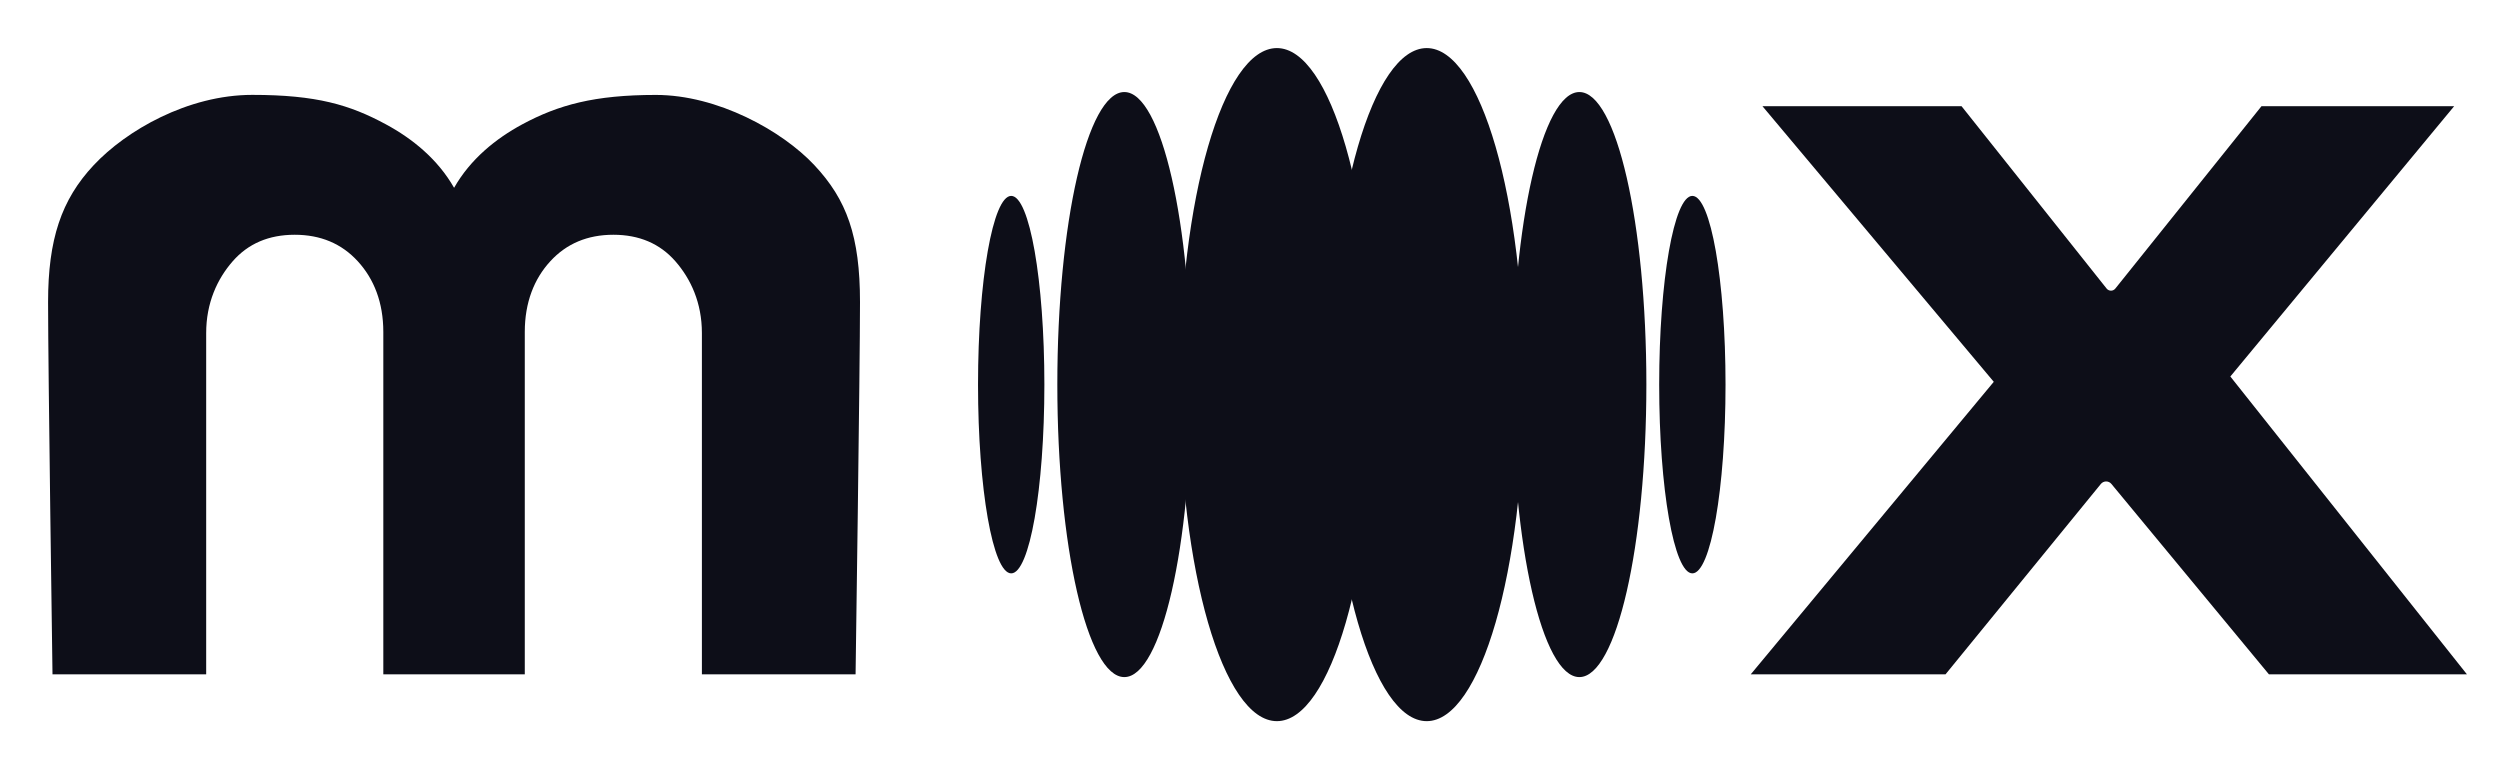
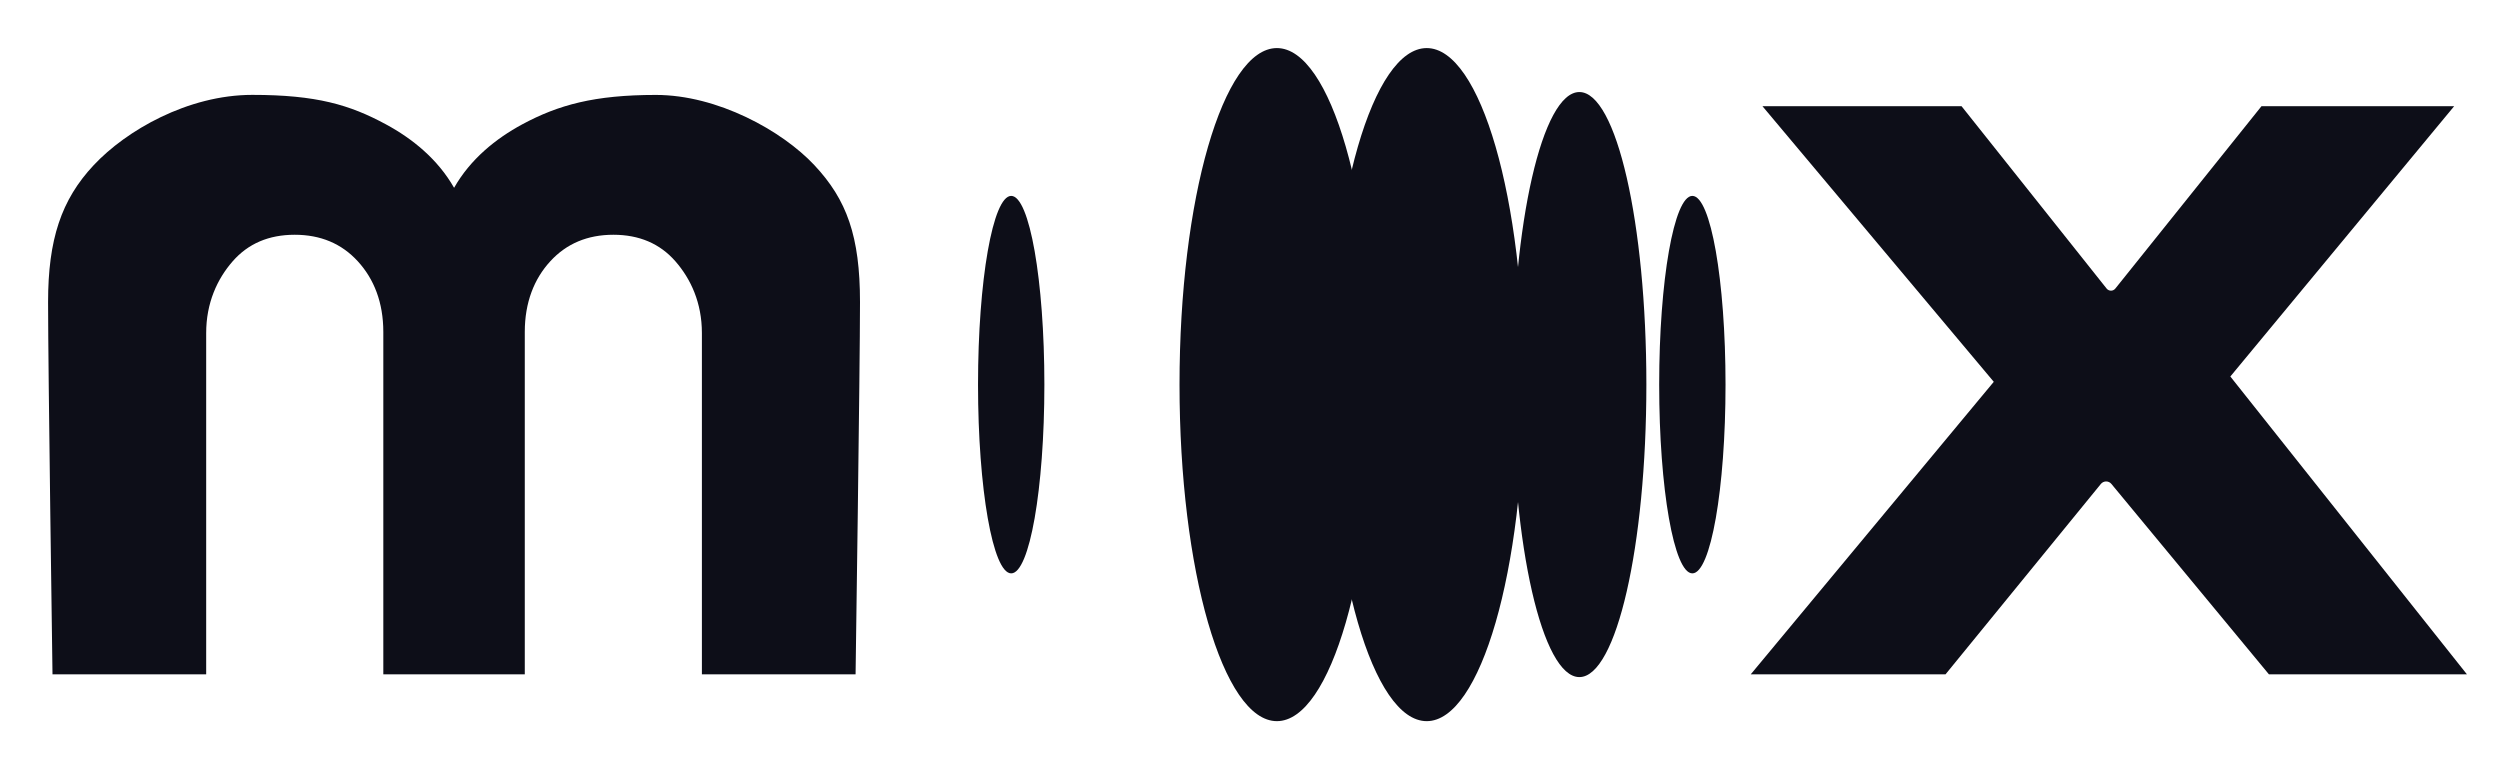
<svg xmlns="http://www.w3.org/2000/svg" width="104" height="32" viewBox="0 0 104 32" fill="none">
  <path d="M72.83 28.053L82.941 15.883L73.319 4.419H81.601L87.636 12.005C87.679 12.059 87.747 12.092 87.817 12.092C87.888 12.092 87.953 12.059 87.997 12.005L94.077 4.419H102.092L92.782 15.662L102.625 28.053H94.388L87.833 20.13C87.78 20.065 87.7 20.028 87.615 20.028C87.53 20.028 87.45 20.067 87.397 20.131L80.933 28.053H72.828H72.83Z" fill="#0D0E18" />
  <path d="M33.879 6.871C32.528 5.431 29.845 3.949 27.284 3.949C24.723 3.949 23.225 4.366 21.725 5.173C20.625 5.767 19.568 6.62 18.89 7.813C18.21 6.619 17.153 5.766 16.053 5.172C14.553 4.362 13.173 3.947 10.494 3.947C7.814 3.947 5.248 5.429 3.899 6.87C2.548 8.31 2 9.962 2 12.566C2 15.303 2.184 28.053 2.184 28.053H8.577V13.855C8.577 12.6 9.037 11.604 9.681 10.868C10.325 10.133 11.184 9.766 12.26 9.766C13.335 9.766 14.209 10.133 14.883 10.868C15.558 11.604 15.946 12.584 15.946 13.808V28.051H18.846H21.831V13.808C21.831 12.584 22.218 11.602 22.893 10.868C23.568 10.133 24.443 9.766 25.517 9.766C26.59 9.766 27.451 10.133 28.095 10.868C28.739 11.604 29.199 12.598 29.199 13.855V28.053H35.592C35.592 28.053 35.776 15.303 35.776 12.566C35.776 9.829 35.228 8.308 33.877 6.87L33.879 6.871Z" fill="#0D0E18" />
  <path d="M42.066 23.852C42.828 23.852 43.446 20.337 43.446 16.001C43.446 11.665 42.828 8.149 42.066 8.149C41.304 8.149 40.686 11.665 40.686 16.001C40.686 20.337 41.304 23.852 42.066 23.852Z" fill="#0D0E18" />
  <path d="M70.402 23.852C71.164 23.852 71.782 20.337 71.782 16.001C71.782 11.665 71.164 8.149 70.402 8.149C69.64 8.149 69.022 11.665 69.022 16.001C69.022 20.337 69.64 23.852 70.402 23.852Z" fill="#0D0E18" />
  <path d="M53.119 30C55.356 30 57.171 23.732 57.171 16C57.171 8.268 55.356 2 53.119 2C50.882 2 49.068 8.268 49.068 16C49.068 23.732 50.882 30 53.119 30Z" fill="#0D0E18" />
  <path d="M65.702 28.167C67.24 28.167 68.489 22.719 68.489 15.998C68.489 9.276 67.242 3.829 65.702 3.829C64.162 3.829 62.915 9.276 62.915 15.998C62.915 22.719 64.162 28.167 65.702 28.167Z" fill="#0D0E18" />
-   <path d="M46.772 28.167C48.311 28.167 49.559 22.719 49.559 15.998C49.559 9.276 48.312 3.829 46.772 3.829C45.232 3.829 43.985 9.276 43.985 15.998C43.985 22.719 45.232 28.167 46.772 28.167Z" fill="#0D0E18" />
  <path d="M59.352 30C61.589 30 63.404 23.732 63.404 16C63.404 8.268 61.589 2 59.352 2C57.115 2 55.301 8.268 55.301 16C55.301 23.732 57.115 30 59.352 30Z" fill="#0D0E18" />
</svg>